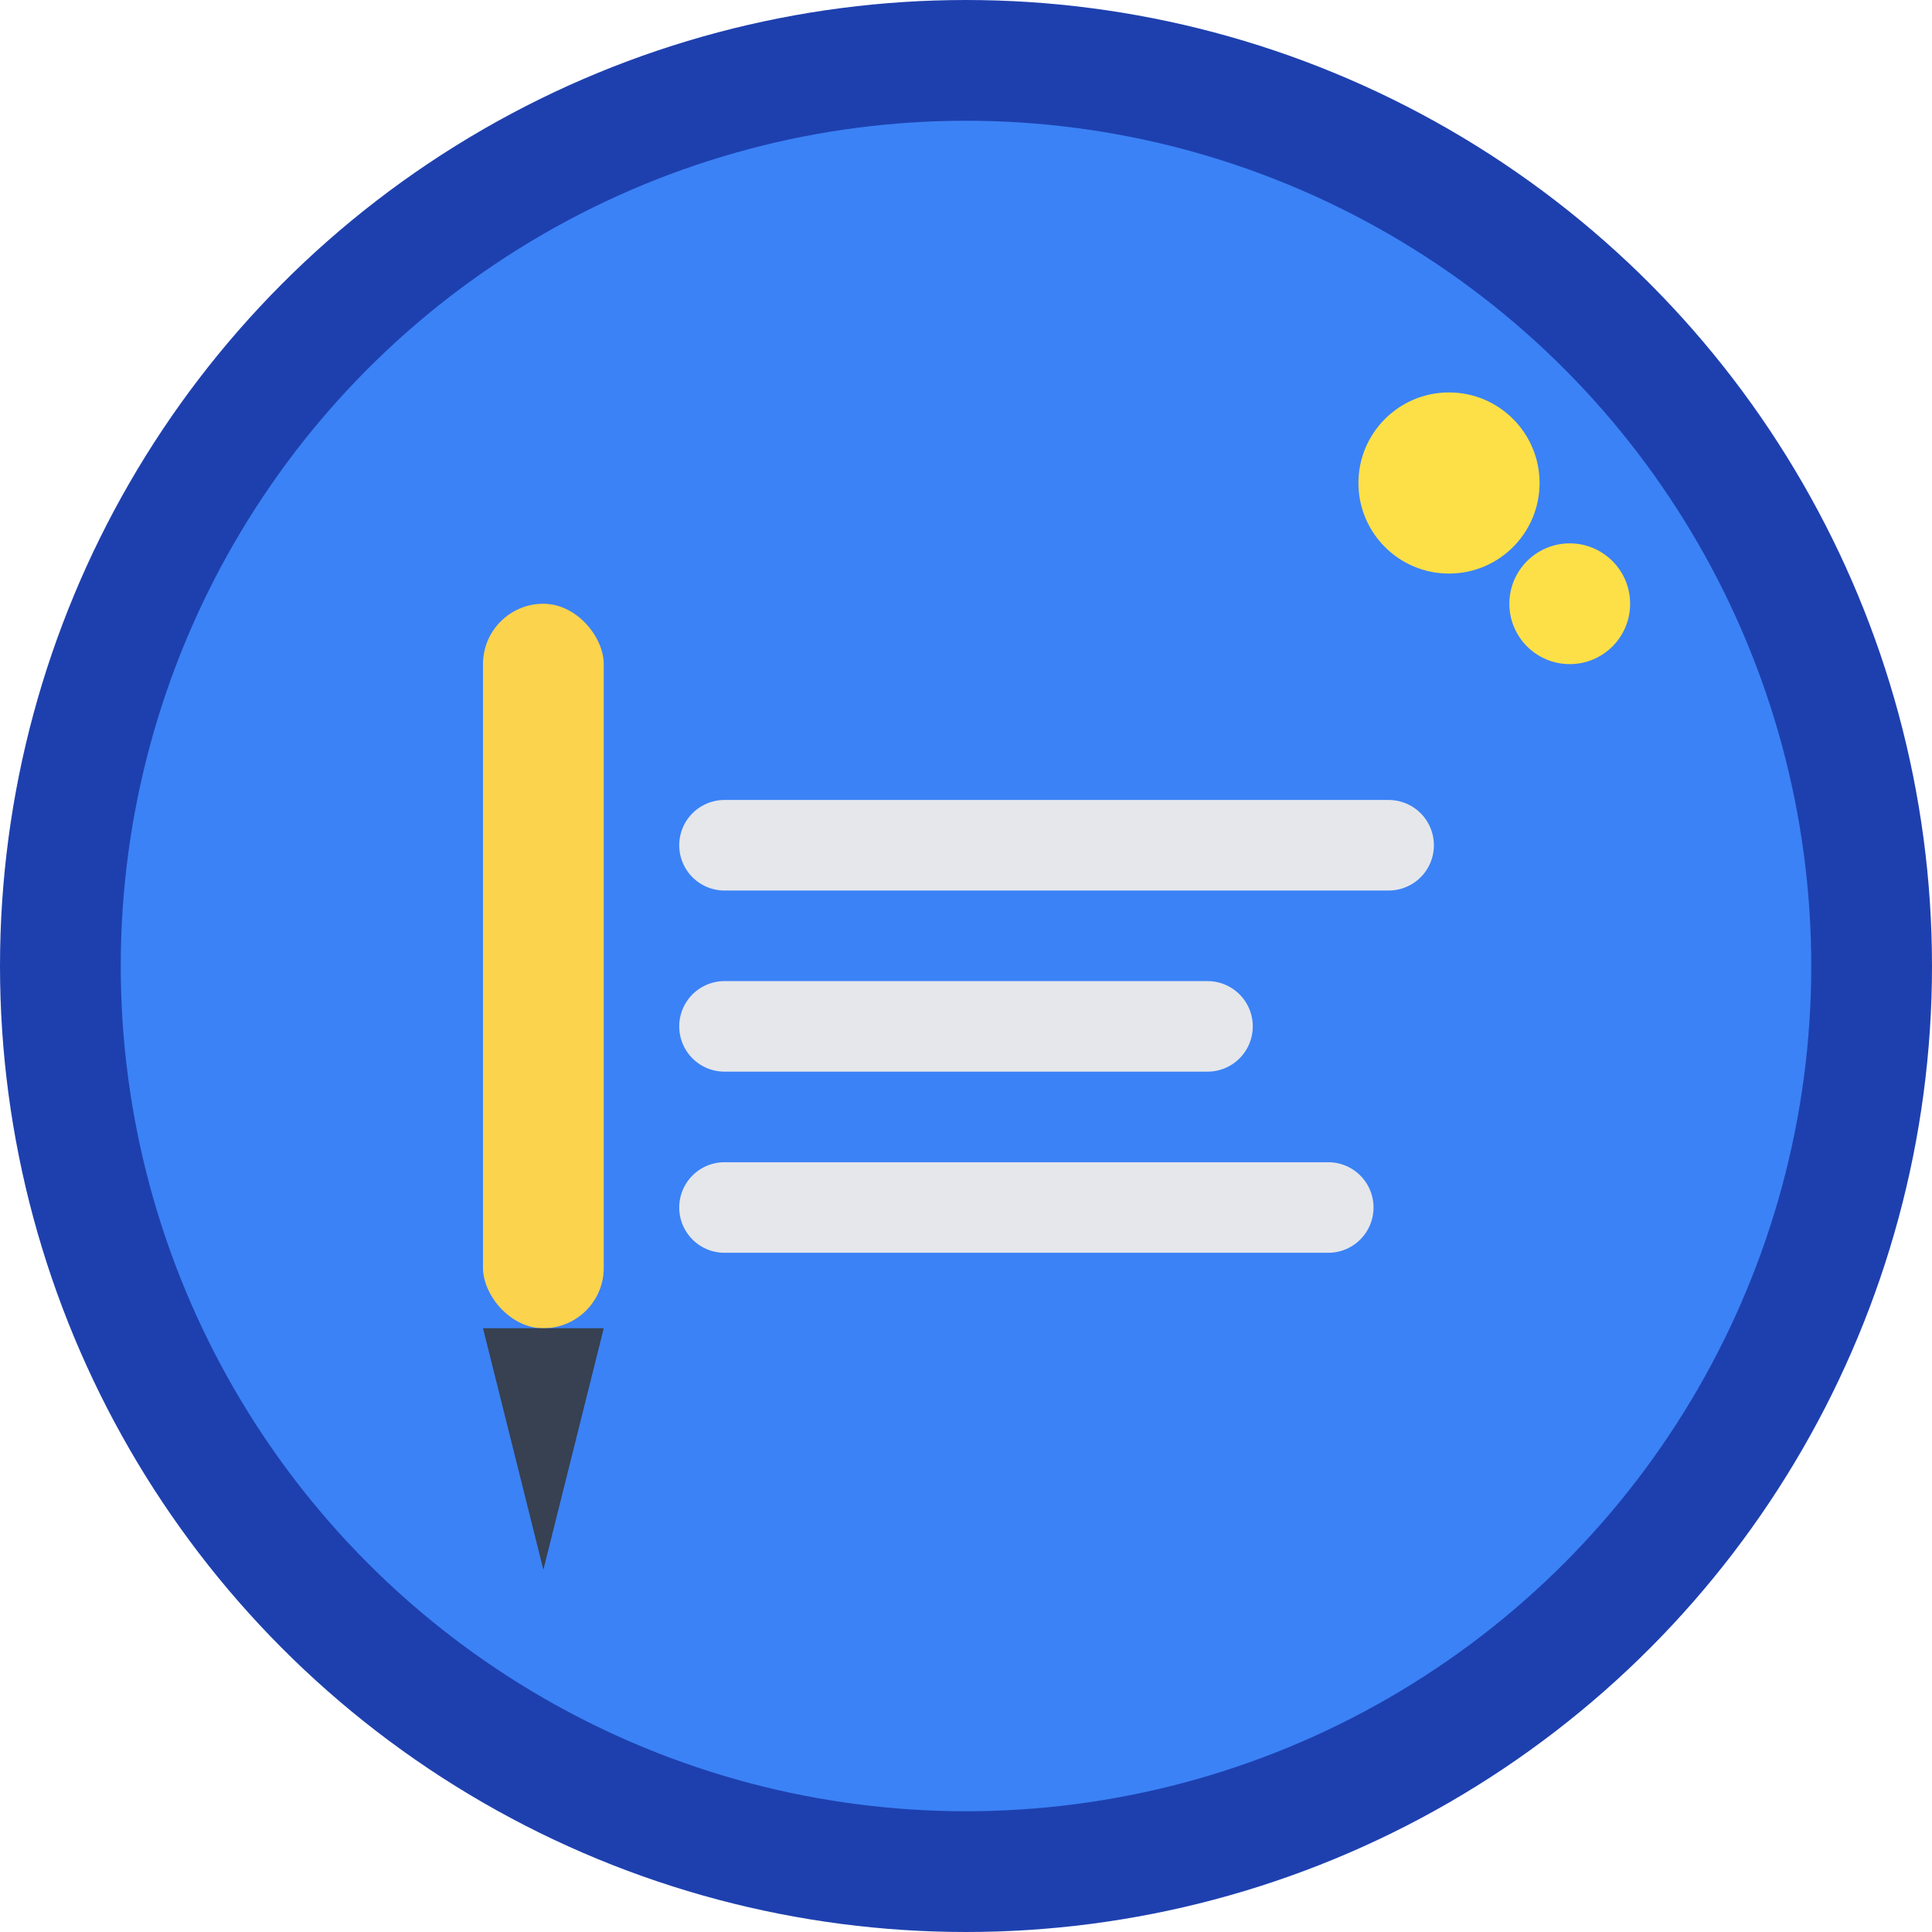
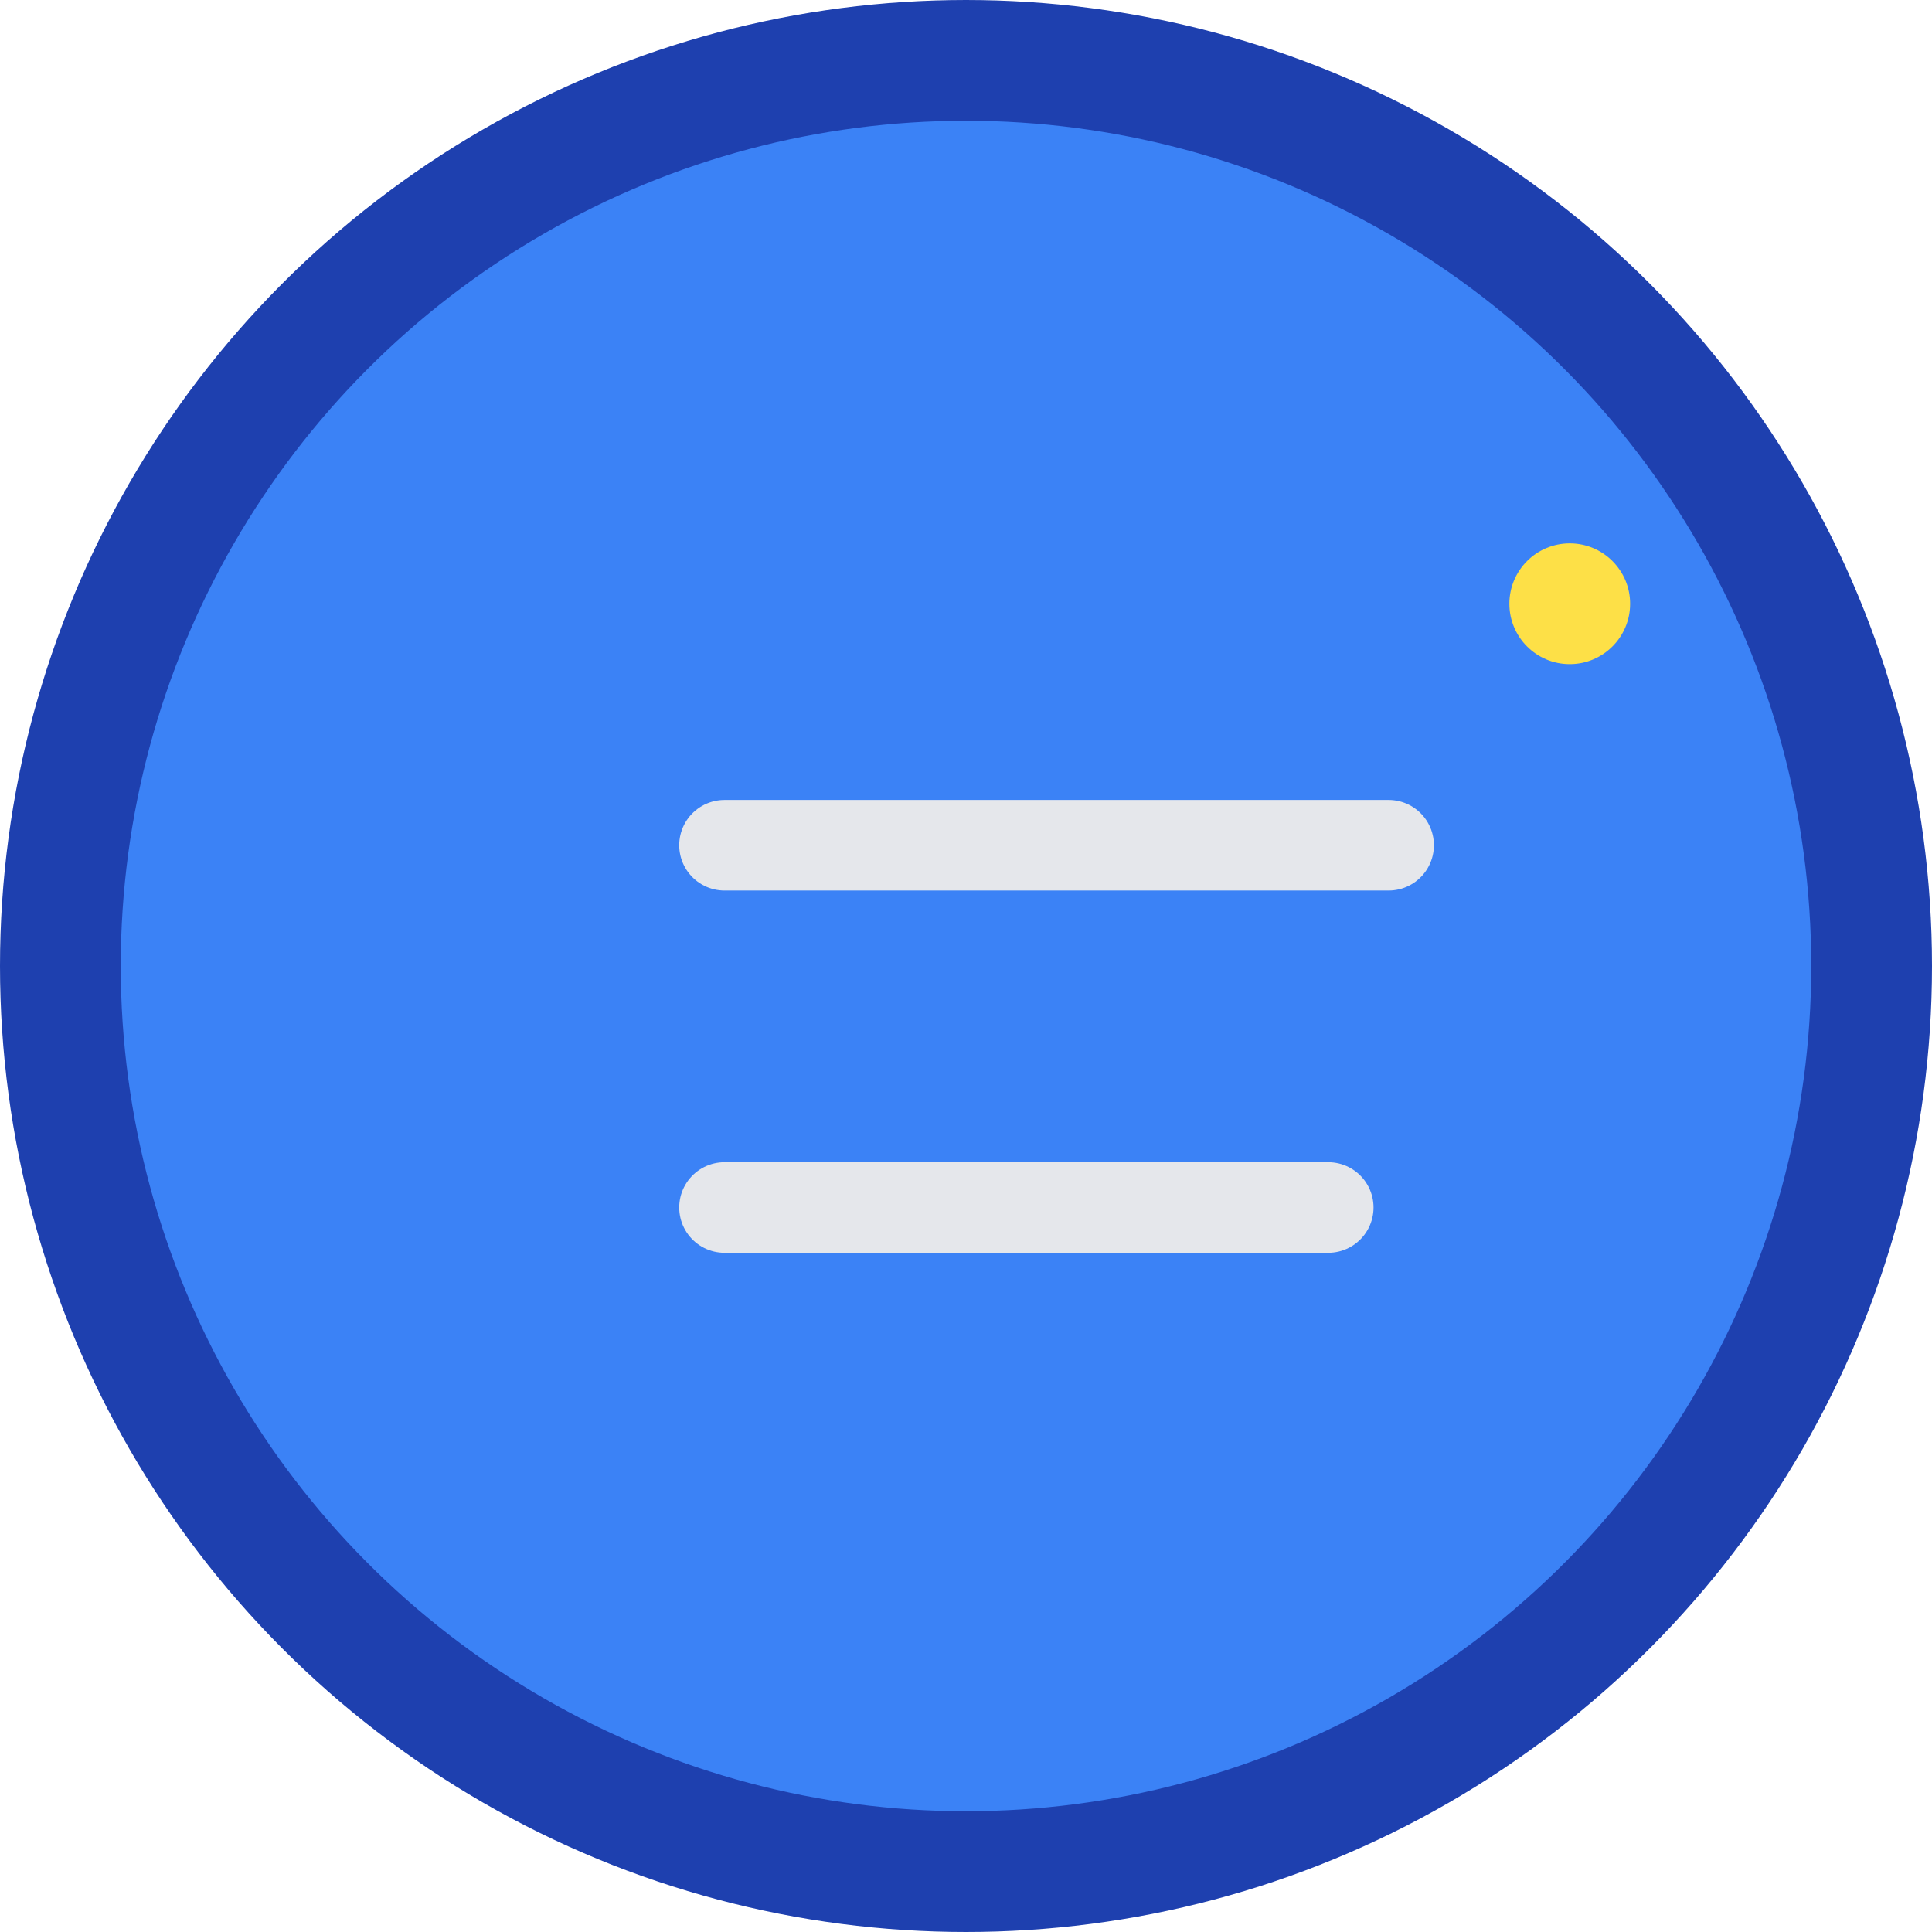
<svg xmlns="http://www.w3.org/2000/svg" viewBox="0 0 32 32" width="32" height="32">
  <circle cx="16" cy="16" r="15" fill="#3B82F6" stroke="#1E40AF" stroke-width="2" />
-   <rect x="8" y="10" width="2" height="12" fill="#FCD34D" rx="1" />
-   <polygon points="8,22 10,22 9,26" fill="#374151" />
  <line x1="12" y1="14" x2="23" y2="14" stroke="#E5E7EB" stroke-width="1.5" stroke-linecap="round" />
-   <line x1="12" y1="17" x2="20" y2="17" stroke="#E5E7EB" stroke-width="1.5" stroke-linecap="round" />
  <line x1="12" y1="20" x2="22" y2="20" stroke="#E5E7EB" stroke-width="1.5" stroke-linecap="round" />
-   <circle cx="24" cy="8" r="1.5" fill="#FDE047" />
  <circle cx="26" cy="10" r="1" fill="#FDE047" />
</svg>